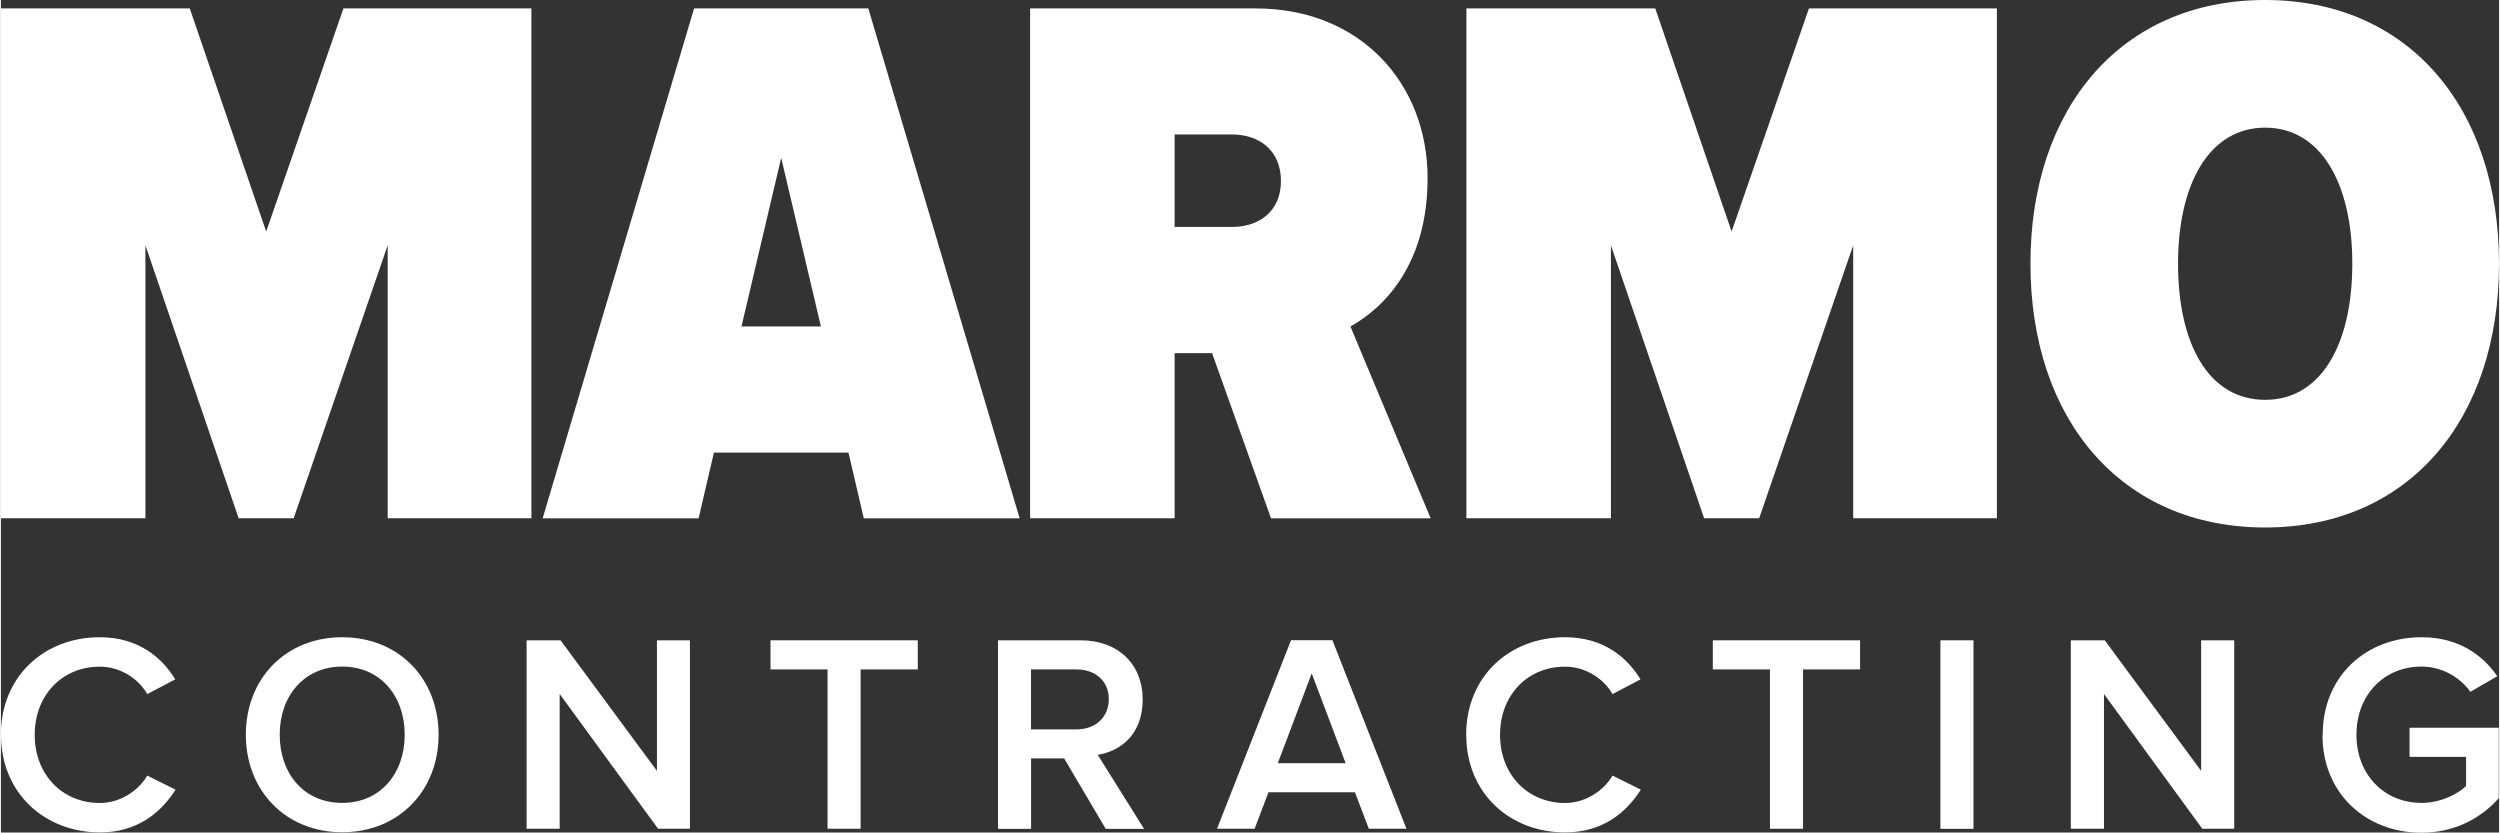
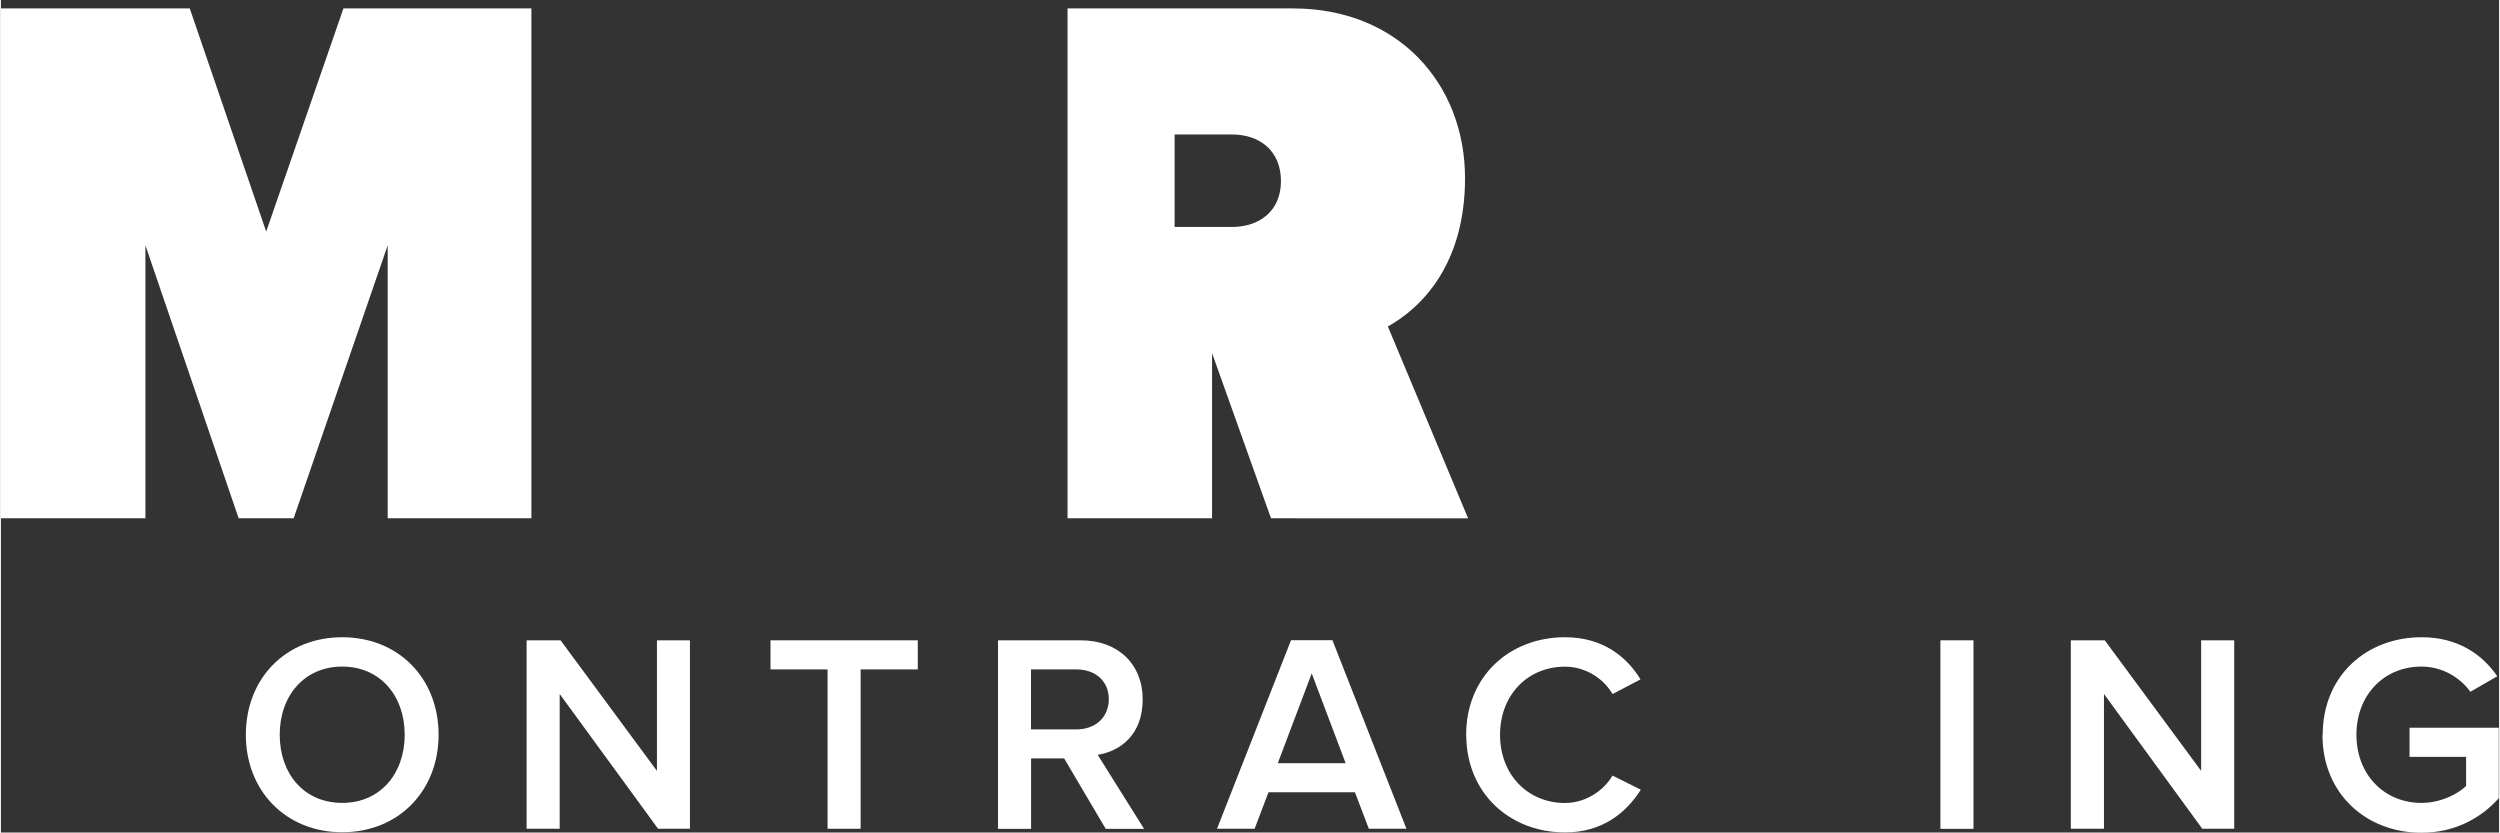
<svg xmlns="http://www.w3.org/2000/svg" id="a" width="10.87cm" height="3.62cm" viewBox="0 0 308.22 102.72">
  <rect x="0" y="0" width="308.22" height="102.72" fill="#333333" stroke="none" />
  <polygon points="47.72 63.94 47.72 30.27 36.12 63.94 29.33 63.94 17.83 30.27 17.83 63.94 0 63.94 0 1.04 23.3 1.04 32.73 28.57 42.26 1.04 65.45 1.04 65.45 63.94 47.72 63.94" fill="#fff" stroke-width="0" />
-   <path d="m96.28,19.43l-4.91,20.85h9.8l-4.91-20.85h.01Zm10.18,44.52l-1.89-8.11h-16.6l-1.89,8.11h-19.24L85.52,1.04h21.5l18.67,62.91h-19.24,0Z" fill="#fff" stroke-width="0" />
-   <path d="m157.93,22.35c0-3.77-2.64-5.76-6.04-5.76h-7.08v11.41h7.08c3.4,0,6.04-1.98,6.04-5.66m-1.23,41.6l-7.27-20.37h-4.62v20.37h-17.83V1.04h27.82c13.01,0,21.22,9.33,21.22,20.94,0,10.56-5.28,15.94-9.52,18.3l9.9,23.67h-19.71Z" fill="#fff" stroke-width="0" />
-   <polygon points="228.53 63.94 228.53 30.27 216.93 63.94 210.14 63.94 198.64 30.27 198.64 63.94 180.81 63.94 180.81 1.04 204.11 1.04 213.53 28.57 223.07 1.04 246.26 1.04 246.26 63.94 228.53 63.94" fill="#fff" stroke-width="0" />
-   <path d="m290.11,32.54c0-9.9-3.87-16.79-10.75-16.79s-10.75,6.89-10.75,16.79,3.77,16.79,10.75,16.79,10.75-6.98,10.75-16.79m-39.71,0c0-19.24,11.22-32.54,28.95-32.54s28.86,13.3,28.86,32.54-11.13,32.54-28.86,32.54-28.95-13.3-28.95-32.54" fill="#fff" stroke-width="0" />
-   <path d="m0,90.65c0-7.19,5.34-12.03,12.2-12.03,4.67,0,7.61,2.41,9.31,5.2l-3.45,1.81c-1.12-1.95-3.38-3.38-5.86-3.38-4.61,0-8.03,3.49-8.03,8.41s3.42,8.41,8.03,8.41c2.48,0,4.74-1.47,5.86-3.38l3.49,1.74c-1.78,2.79-4.68,5.27-9.34,5.27C5.35,102.68.01,97.81.01,90.65" fill="#fff" stroke-width="0" />
+   <path d="m157.93,22.35c0-3.77-2.64-5.76-6.04-5.76h-7.08v11.41h7.08c3.4,0,6.04-1.98,6.04-5.66m-1.23,41.6l-7.27-20.37v20.37h-17.83V1.04h27.82c13.01,0,21.22,9.33,21.22,20.94,0,10.56-5.28,15.94-9.52,18.3l9.9,23.67h-19.71Z" fill="#fff" stroke-width="0" />
  <path d="m49.82,90.65c0-4.82-3.04-8.41-7.71-8.41s-7.71,3.59-7.71,8.41,3,8.41,7.71,8.41,7.71-3.63,7.71-8.41m-19.6,0c0-6.94,4.92-12.03,11.89-12.03s11.89,5.09,11.89,12.03-4.95,12.03-11.89,12.03-11.89-5.09-11.89-12.03" fill="#fff" stroke-width="0" />
  <polygon points="80.94 79 80.94 95.11 69.05 79 64.86 79 64.86 102.25 68.94 102.25 68.94 85.62 81.08 102.25 85.01 102.25 85.01 79 80.94 79" fill="#fff" stroke-width="0" />
  <polygon points="94.95 79 94.95 82.59 101.99 82.59 101.99 102.25 106.07 102.25 106.07 82.59 113.12 82.59 113.12 79 94.95 79" fill="#fff" stroke-width="0" />
  <path d="m136.69,86.25c0-2.23-1.67-3.66-3.98-3.66h-5.62v7.4h5.62c2.3,0,3.98-1.47,3.98-3.73m-.38,16l-5.13-8.69h-4.08v8.69h-4.08v-23.26h10.21c4.61,0,7.64,2.96,7.64,7.29s-2.72,6.38-5.55,6.84l5.72,9.13h-4.74Z" fill="#fff" stroke-width="0" />
  <path d="m161.72,83.07l4.19,11.09h-8.37l4.19-11.09h-.01Zm-2.55-4.08l-9.13,23.26h4.64l1.71-4.5h10.67l1.71,4.5h4.64l-9.13-23.26h-5.1Z" fill="#fff" stroke-width="0" />
  <path d="m180.78,90.65c0-7.19,5.34-12.03,12.2-12.03,4.67,0,7.61,2.41,9.31,5.2l-3.45,1.81c-1.12-1.95-3.38-3.38-5.86-3.38-4.61,0-8.02,3.49-8.02,8.41s3.42,8.41,8.02,8.41c2.48,0,4.74-1.47,5.86-3.38l3.49,1.74c-1.78,2.79-4.68,5.27-9.34,5.27-6.87,0-12.2-4.88-12.2-12.03" fill="#fff" stroke-width="0" />
-   <polygon points="211.21 79 211.21 82.59 218.26 82.59 218.26 102.25 222.34 102.25 222.34 82.59 229.38 82.59 229.38 79 211.21 79" fill="#fff" stroke-width="0" />
  <rect x="239.29" y="79" width="4.08" height="23.26" fill="#fff" stroke-width="0" />
  <polygon points="271.46 79 271.46 95.11 259.57 79 255.38 79 255.38 102.25 259.47 102.25 259.47 85.62 271.6 102.25 275.54 102.25 275.54 79 271.46 79" fill="#fff" stroke-width="0" />
  <path d="m286.46,90.65c0-7.33,5.44-12.03,12.2-12.03,4.54,0,7.5,2.16,9.34,4.81l-3.32,1.92c-1.26-1.75-3.45-3.11-6.04-3.11-4.61,0-8.02,3.49-8.02,8.41s3.42,8.41,8.02,8.41c2.37,0,4.47-1.08,5.51-2.09v-3.59h-6.98v-3.59h11.01v8.69c-2.27,2.55-5.55,4.26-9.55,4.26-6.77,0-12.2-4.78-12.2-12.06" fill="#fff" stroke-width="0" />
</svg>